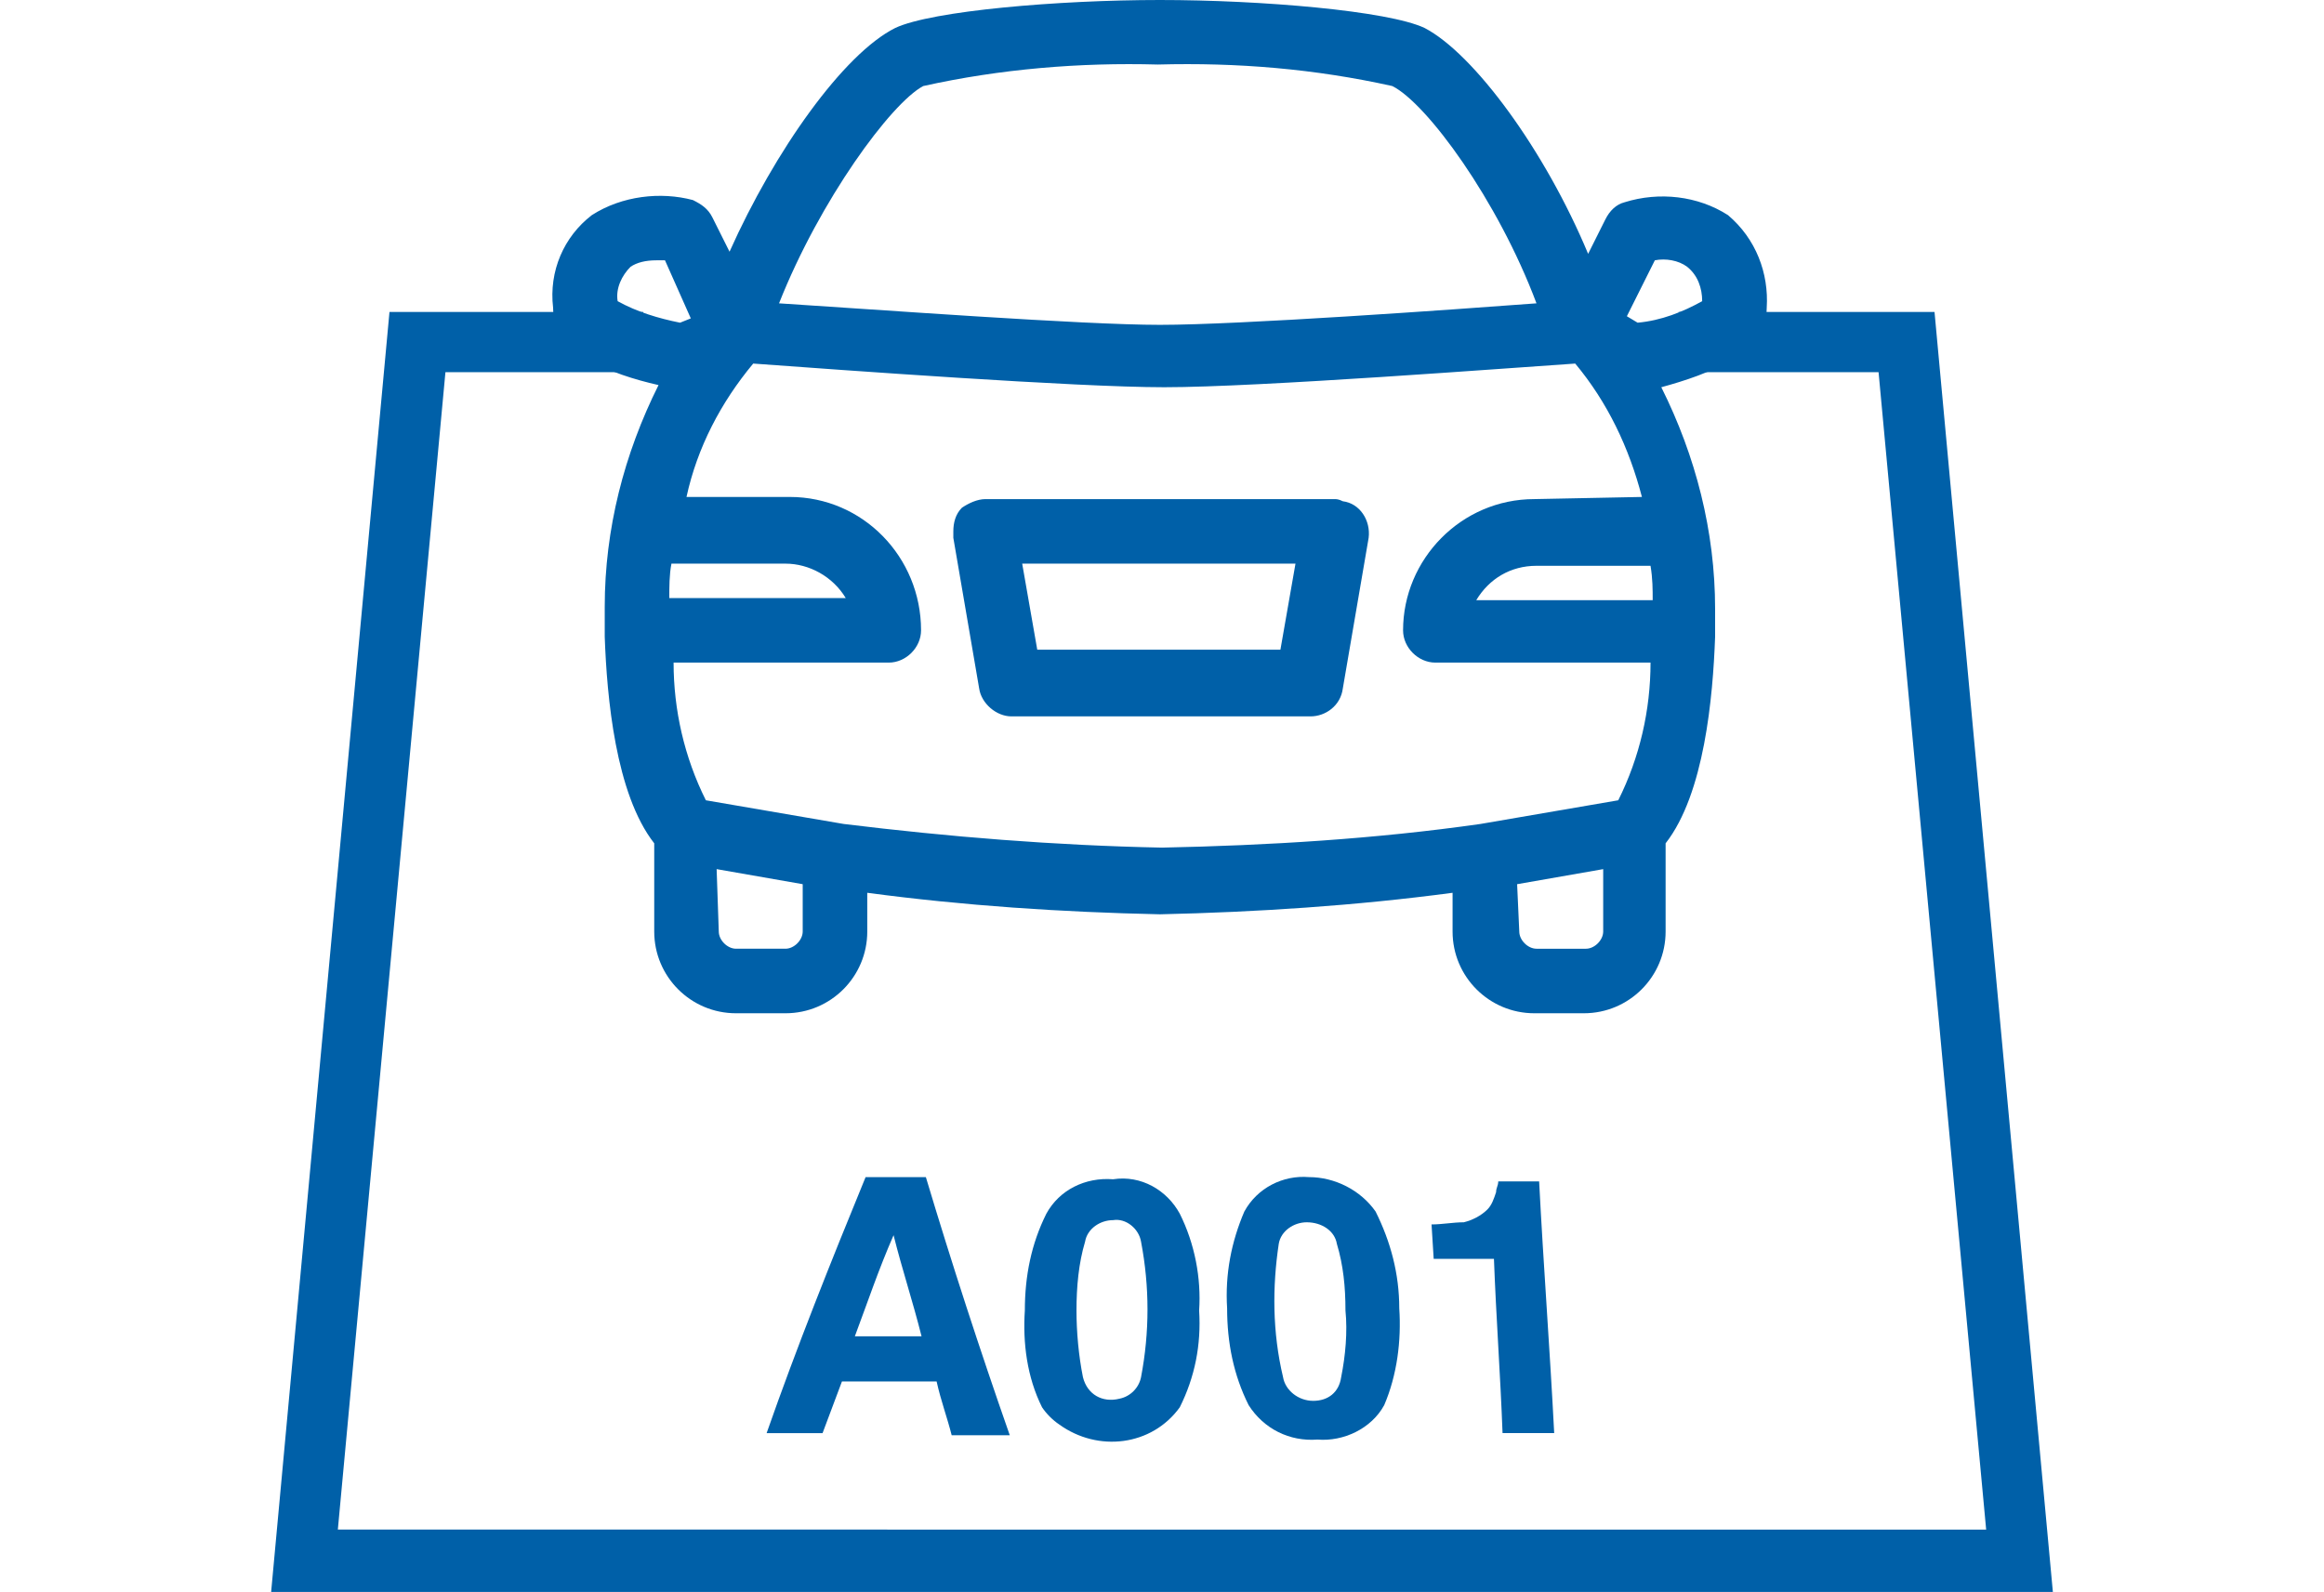
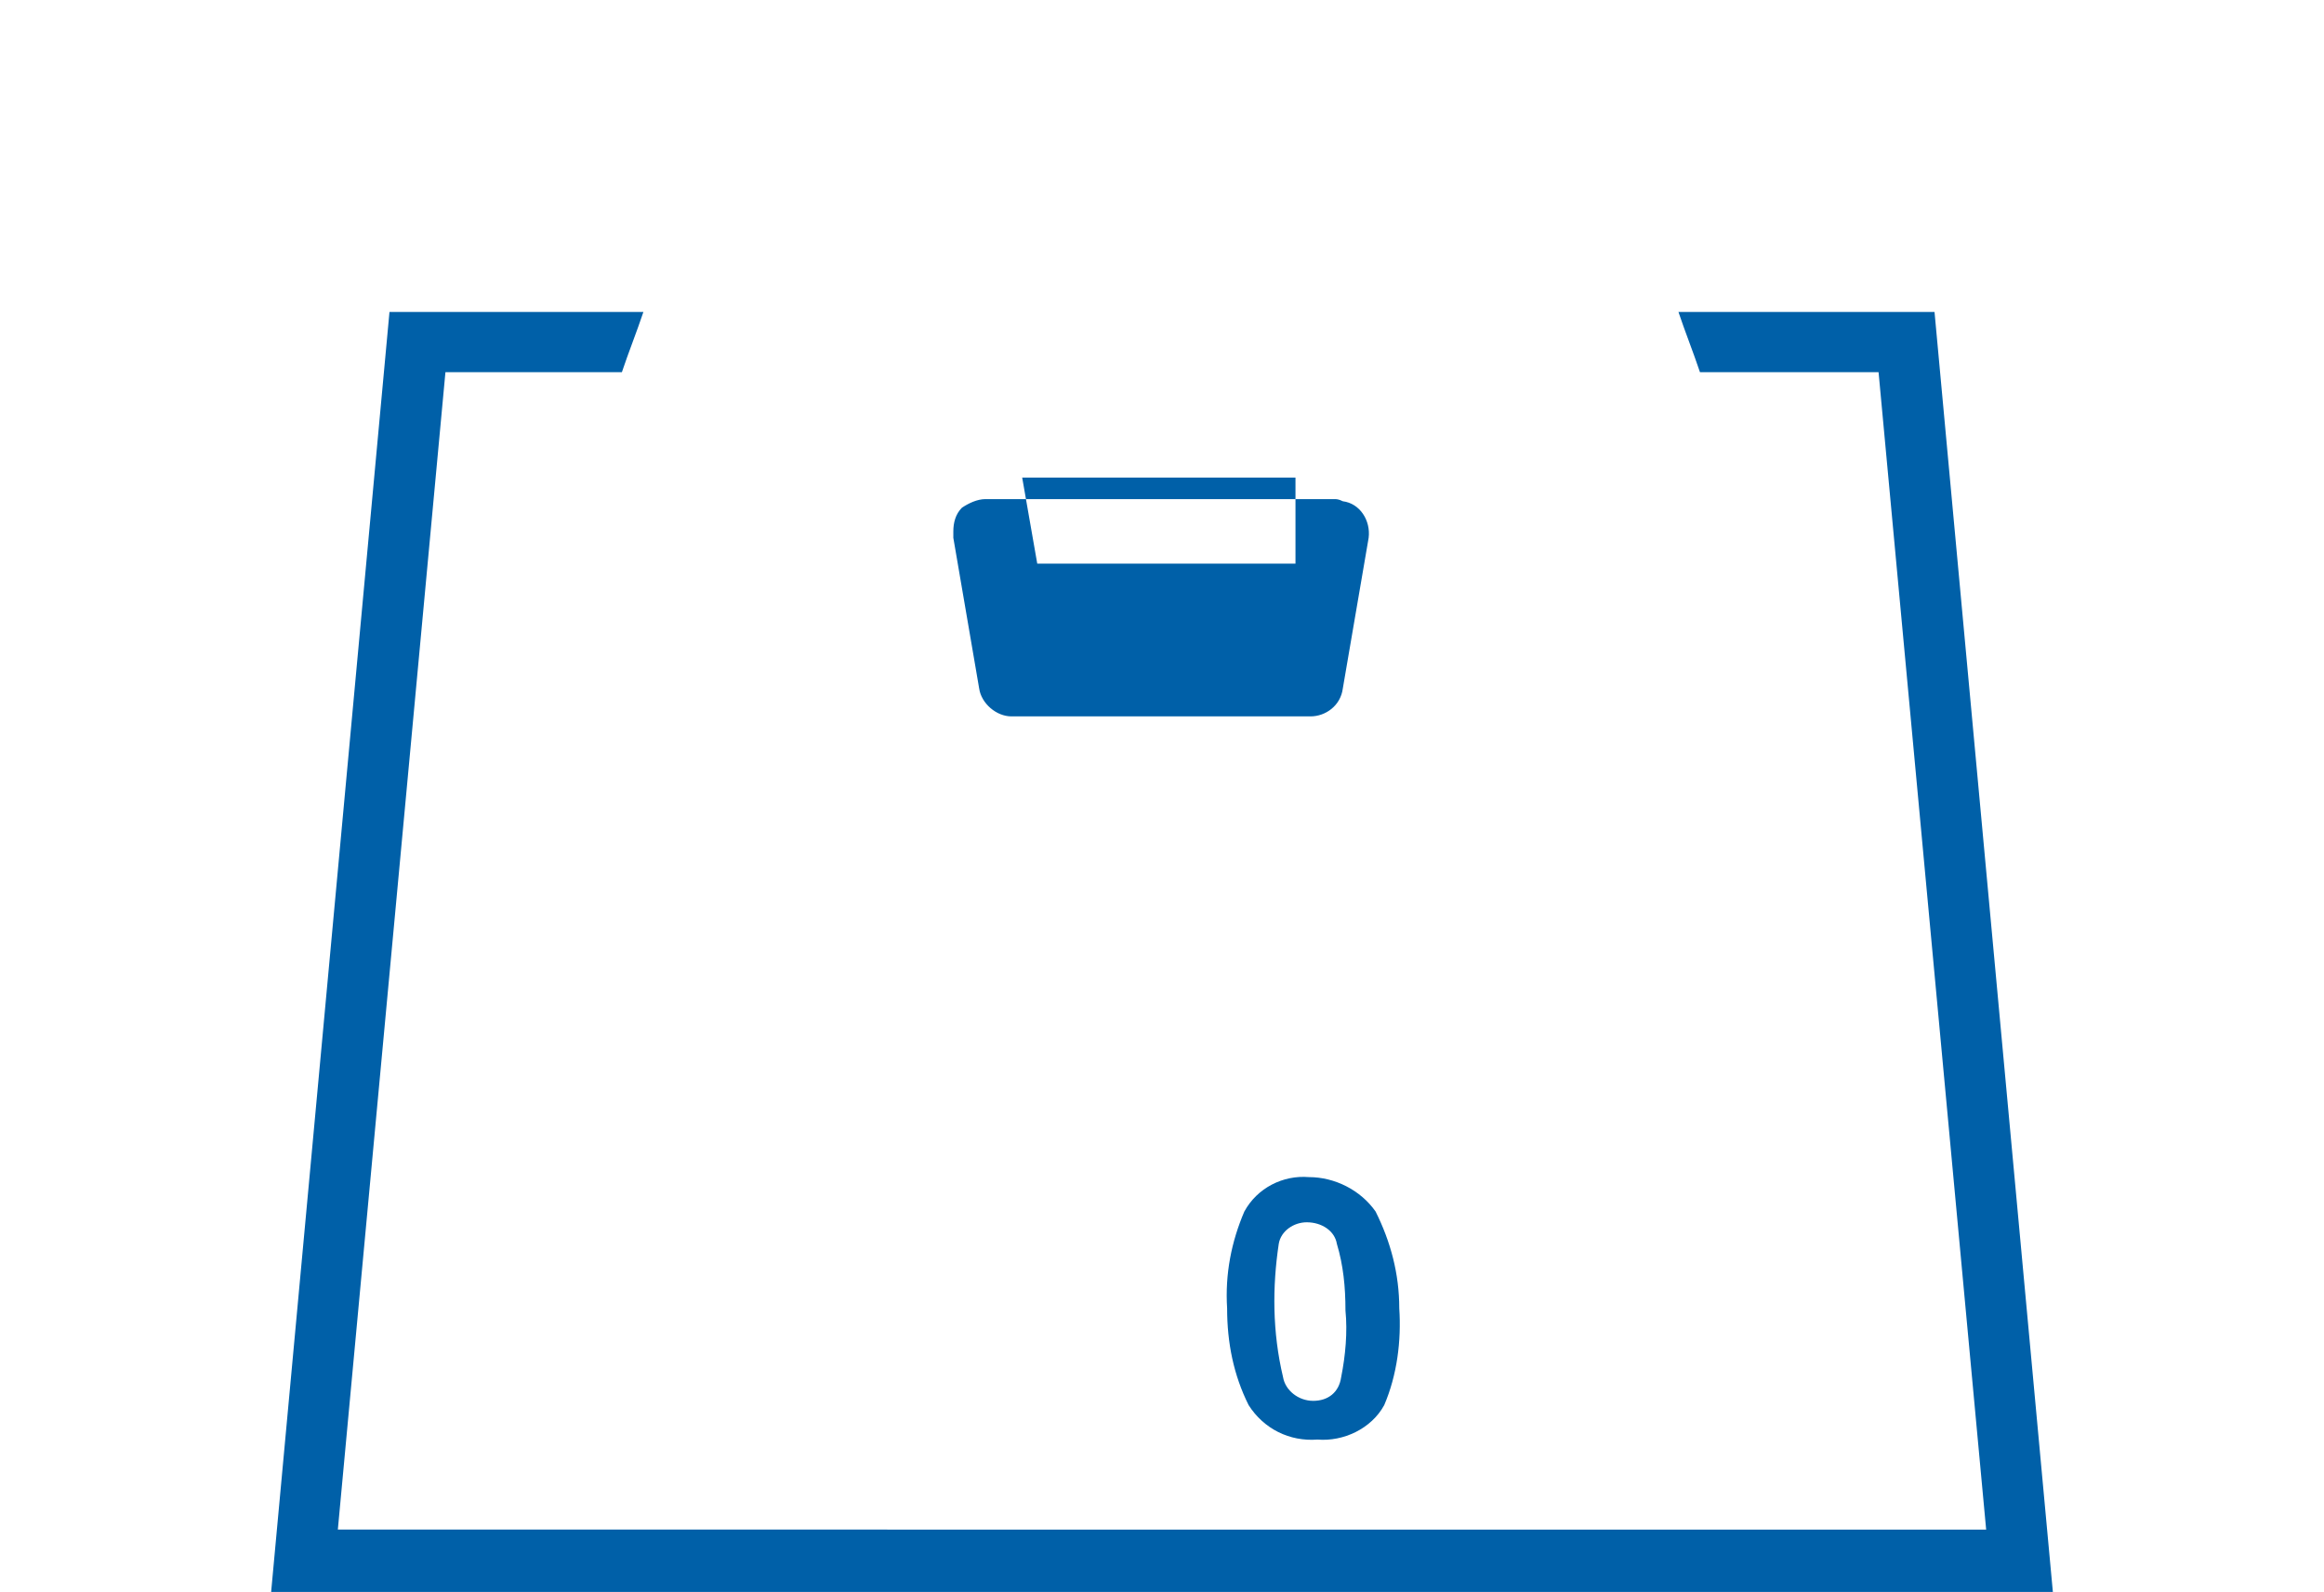
<svg xmlns="http://www.w3.org/2000/svg" version="1.1" id="Su_strada" x="0px" y="0px" viewBox="0 0 108 74" style="enable-background:new 0 0 108 74;" xml:space="preserve">
  <style type="text/css">
	.st0{fill:#0060A8;}
</style>
  <g id="Raggruppa_316" transform="translate(13.726 33.016)">
    <g id="Raggruppa_315">
-       <path id="Tracciato_314" class="st0" d="M26.5,21.7h2.8c1.2,4,2.5,8,3.9,12l-2.7,0c-0.2-0.8-0.5-1.6-0.7-2.5c-1.5,0-2.9,0-4.4,0    c-0.3,0.8-0.6,1.6-0.9,2.4l-2.6,0C23.3,29.6,24.9,25.6,26.5,21.7z M26,29.1l3.1,0c-0.4-1.6-0.9-3.1-1.3-4.7    C27.1,26,26.6,27.5,26,29.1L26,29.1z" />
-       <path id="Tracciato_315" class="st0" d="M41.1,23.4c0.7,1.4,1,3,0.9,4.5c0.1,1.6-0.2,3.1-0.9,4.5c-1.3,1.8-3.8,2.1-5.6,0.8    c-0.3-0.2-0.6-0.5-0.8-0.8c-0.7-1.4-0.9-3-0.8-4.5c0-1.6,0.3-3.1,1-4.5c0.6-1.1,1.8-1.7,3.1-1.6C39.3,21.6,40.5,22.3,41.1,23.4z     M36.6,31c0.2,0.8,0.9,1.2,1.7,1c0.5-0.1,0.9-0.5,1-1c0.4-2.1,0.4-4.2,0-6.3c-0.1-0.6-0.7-1.1-1.3-1c-0.6,0-1.2,0.4-1.3,1    c-0.3,1-0.4,2.1-0.4,3.2C36.3,28.9,36.4,30,36.6,31L36.6,31z" />
      <path id="Tracciato_316" class="st0" d="M50.2,23.3c0.7,1.4,1.1,2.9,1.1,4.5c0.1,1.5-0.1,3.1-0.7,4.5c-0.6,1.1-1.9,1.7-3.1,1.6    c-1.3,0.1-2.5-0.5-3.2-1.6c-0.7-1.4-1-2.9-1-4.5c-0.1-1.6,0.2-3.1,0.8-4.5c0.6-1.1,1.8-1.7,3-1.6C48.3,21.7,49.5,22.3,50.2,23.3z     M45.9,31c0.1,0.6,0.7,1.1,1.4,1.1c0.7,0,1.2-0.4,1.3-1.1c0.2-1,0.3-2.1,0.2-3.1c0-1.1-0.1-2.1-0.4-3.1c-0.1-0.6-0.7-1-1.4-1    c-0.6,0-1.2,0.4-1.3,1C45.4,26.8,45.4,28.9,45.9,31L45.9,31z" />
-       <path id="Tracciato_317" class="st0" d="M52.9,25.5l-0.1-1.6c0.5,0,1-0.1,1.5-0.1c0.4-0.1,0.8-0.3,1.1-0.6    c0.2-0.2,0.3-0.5,0.4-0.8c0-0.2,0.1-0.3,0.1-0.5h1.9c0.2,3.9,0.5,7.8,0.7,11.7l-2.4,0c-0.1-2.7-0.3-5.4-0.4-8.1L52.9,25.5z" />
    </g>
  </g>
  <path id="Tracciato_321" class="st0" d="M89.9,14.5H78c0.3,0.9,0.7,1.9,1,2.8h8.3l5,53.8H15.7l5-53.8h8.2c0.3-0.9,0.7-1.9,1-2.8  H18.1L12.6,74h82.8L89.9,14.5z" />
  <g id="Raggruppa_2097" transform="translate(7.903)">
-     <path id="Tracciato_900" class="st0" d="M54.1,23.2H37.9c-0.4,0-0.8,0.2-1.1,0.4c-0.3,0.3-0.4,0.7-0.4,1.1c0,0.1,0,0.2,0,0.3l1.2,7   c0.1,0.7,0.8,1.3,1.5,1.3H53c0.7,0,1.4-0.5,1.5-1.3l1.2-7c0.1-0.8-0.4-1.6-1.2-1.7C54.3,23.2,54.2,23.2,54.1,23.2L54.1,23.2z    M52.3,26.2l-0.7,4H40.3l-0.7-4H52.3z" />
-     <path id="Tracciato_901" class="st0" d="M74.2,14.3c0.1-1.6-0.5-3.2-1.8-4.3l0,0c-1.4-0.9-3.2-1.1-4.8-0.6   c-0.4,0.1-0.7,0.4-0.9,0.8l-0.8,1.6C63.9,7,60.6,2.5,58.3,1.3C56.6,0.5,50.7,0,46,0S35.4,0.5,33.7,1.3c-2.4,1.2-5.6,5.7-7.7,10.4   l-0.8-1.6c-0.2-0.4-0.5-0.6-0.9-0.8C22.8,8.9,21,9.1,19.6,10c-1.3,1-2,2.6-1.8,4.3c0,2.1,2.7,3.1,4.9,3.6   c-1.6,3.2-2.5,6.7-2.5,10.3c0,0.3,0,0.6,0,1c0,0,0,0.1,0,0.1c0,0.1,0,0.2,0,0.3c0.1,2.8,0.5,7.3,2.3,9.6v4.1c0,2.1,1.7,3.8,3.8,3.8   h2.3c2.1,0,3.8-1.7,3.8-3.8v-1.8c4.5,0.6,9,0.9,13.6,1c4.5-0.1,9.1-0.4,13.6-1v1.8c0,2.1,1.7,3.8,3.8,3.8h2.3   c2.1,0,3.8-1.7,3.8-3.8v-4.1c1.8-2.3,2.2-6.8,2.3-9.6c0-0.1,0-0.2,0-0.2c0,0,0-0.1,0-0.1c0-0.4,0-0.7,0-1c0-3.6-0.9-7.1-2.5-10.3   C71.5,17.4,74.2,16.4,74.2,14.3z M24.2,14.8L23.7,15c-1-0.2-2-0.5-2.9-1c-0.1-0.6,0.2-1.2,0.6-1.6c0.3-0.2,0.7-0.3,1.2-0.3   c0.1,0,0.3,0,0.4,0L24.2,14.8z M62.6,41.1l4-0.7v2.9c0,0.4-0.4,0.8-0.8,0.8h-2.3c-0.4,0-0.8-0.4-0.8-0.8L62.6,41.1z M60.7,27.9   c0.6-1,1.6-1.6,2.8-1.6h5.3c0.1,0.6,0.1,1.1,0.1,1.6H60.7z M63.4,23.2c-3.4,0-6.1,2.8-6.1,6.1c0,0.8,0.7,1.5,1.5,1.5h10   c0,2.2-0.5,4.4-1.5,6.4l-6.4,1.1h0c-4.9,0.7-9.9,1-14.8,1.1c-5-0.1-9.9-0.5-14.8-1.1h0l-6.4-1.1c-1-2-1.5-4.2-1.5-6.4h10   c0.8,0,1.5-0.7,1.5-1.5c0-3.4-2.7-6.2-6.1-6.2h-4.8c0.5-2.3,1.6-4.4,3.1-6.2c4.1,0.3,15,1.1,19.1,1.1c4.4,0,16.1-0.9,19.1-1.1   c1.5,1.8,2.5,3.9,3.1,6.2L63.4,23.2z M25.4,40.4l4,0.7v2.2c0,0.4-0.4,0.8-0.8,0.8h-2.3c-0.4,0-0.8-0.4-0.8-0.8L25.4,40.4z    M28.6,26.2c1.1,0,2.2,0.6,2.8,1.6h-8.2c0-0.5,0-1.1,0.1-1.6H28.6z M46,15.1c-3.6,0-13-0.7-17.7-1c1.9-4.8,5.2-9.3,6.7-10.1   c3.6-0.8,7.3-1.1,10.9-1c3.7-0.1,7.3,0.2,10.9,1c1.6,0.8,4.9,5.3,6.7,10.1C59.5,14.4,49.7,15.1,46,15.1L46,15.1z M71.2,14   c-0.9,0.5-1.9,0.9-3,1l-0.5-0.3l1.3-2.6c0.5-0.1,1.1,0,1.5,0.3C71,12.8,71.2,13.4,71.2,14L71.2,14z" />
+     <path id="Tracciato_900" class="st0" d="M54.1,23.2H37.9c-0.4,0-0.8,0.2-1.1,0.4c-0.3,0.3-0.4,0.7-0.4,1.1c0,0.1,0,0.2,0,0.3l1.2,7   c0.1,0.7,0.8,1.3,1.5,1.3H53c0.7,0,1.4-0.5,1.5-1.3l1.2-7c0.1-0.8-0.4-1.6-1.2-1.7C54.3,23.2,54.2,23.2,54.1,23.2L54.1,23.2z    M52.3,26.2H40.3l-0.7-4H52.3z" />
  </g>
</svg>